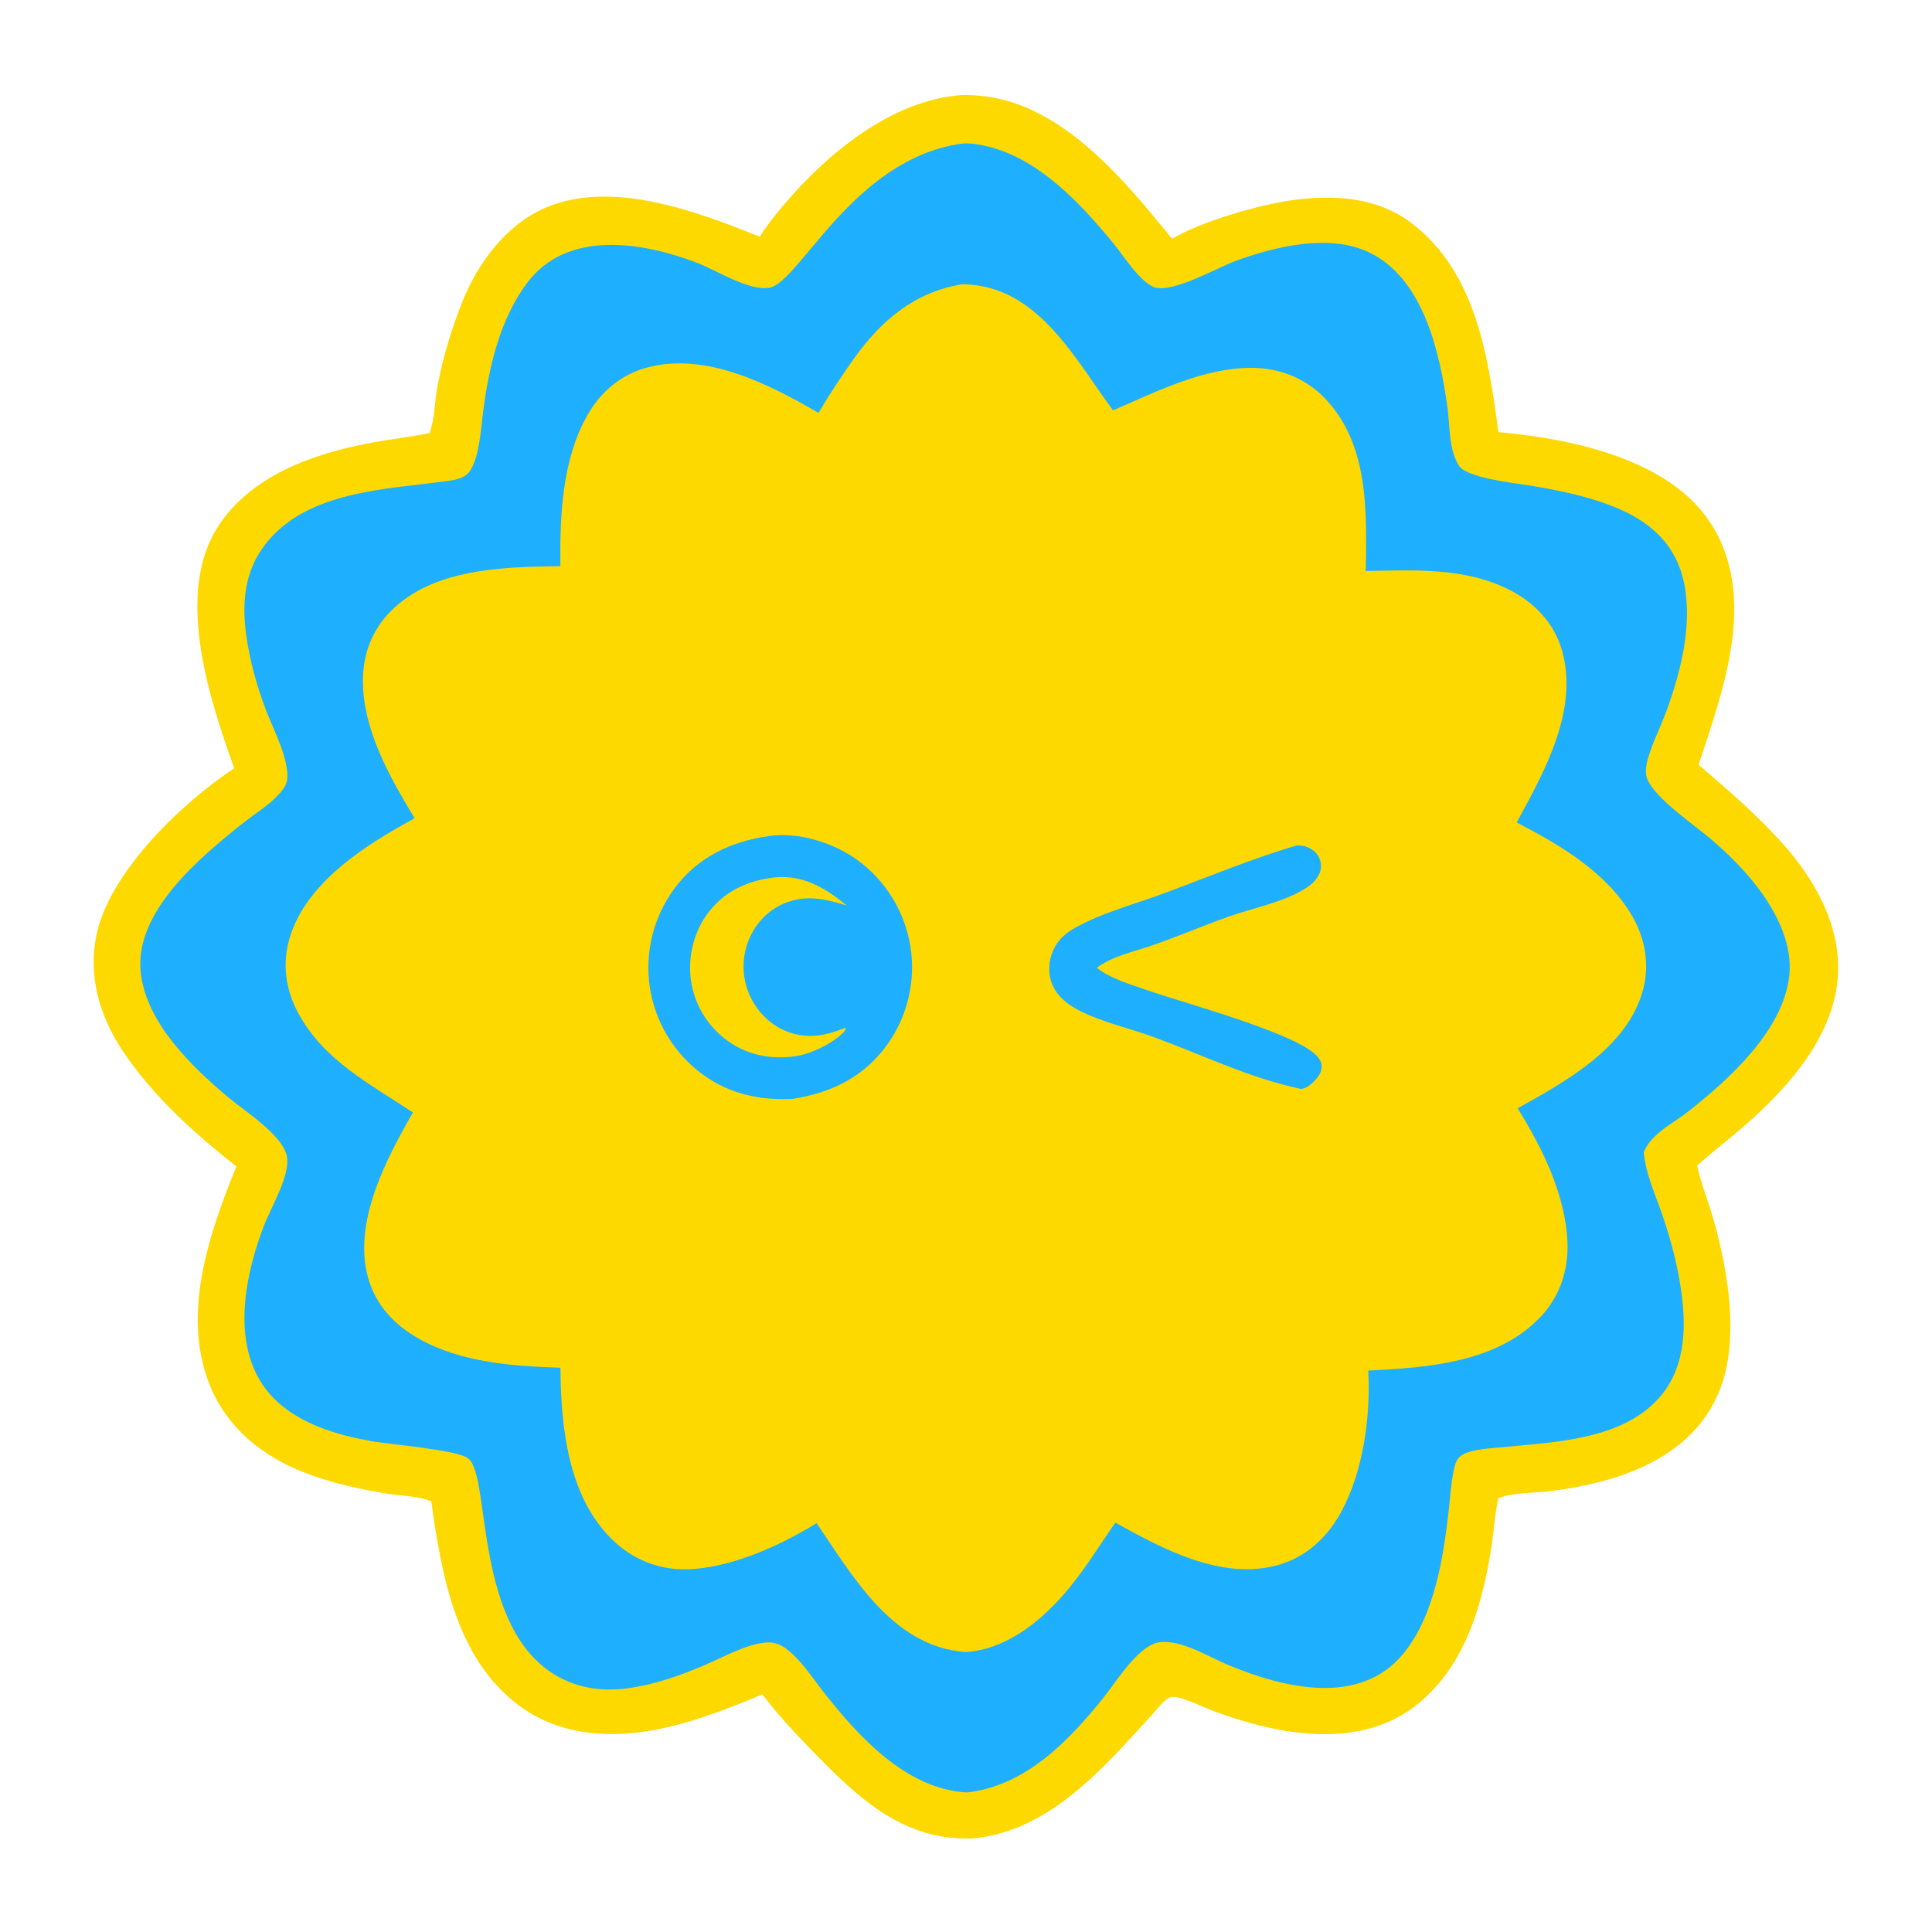
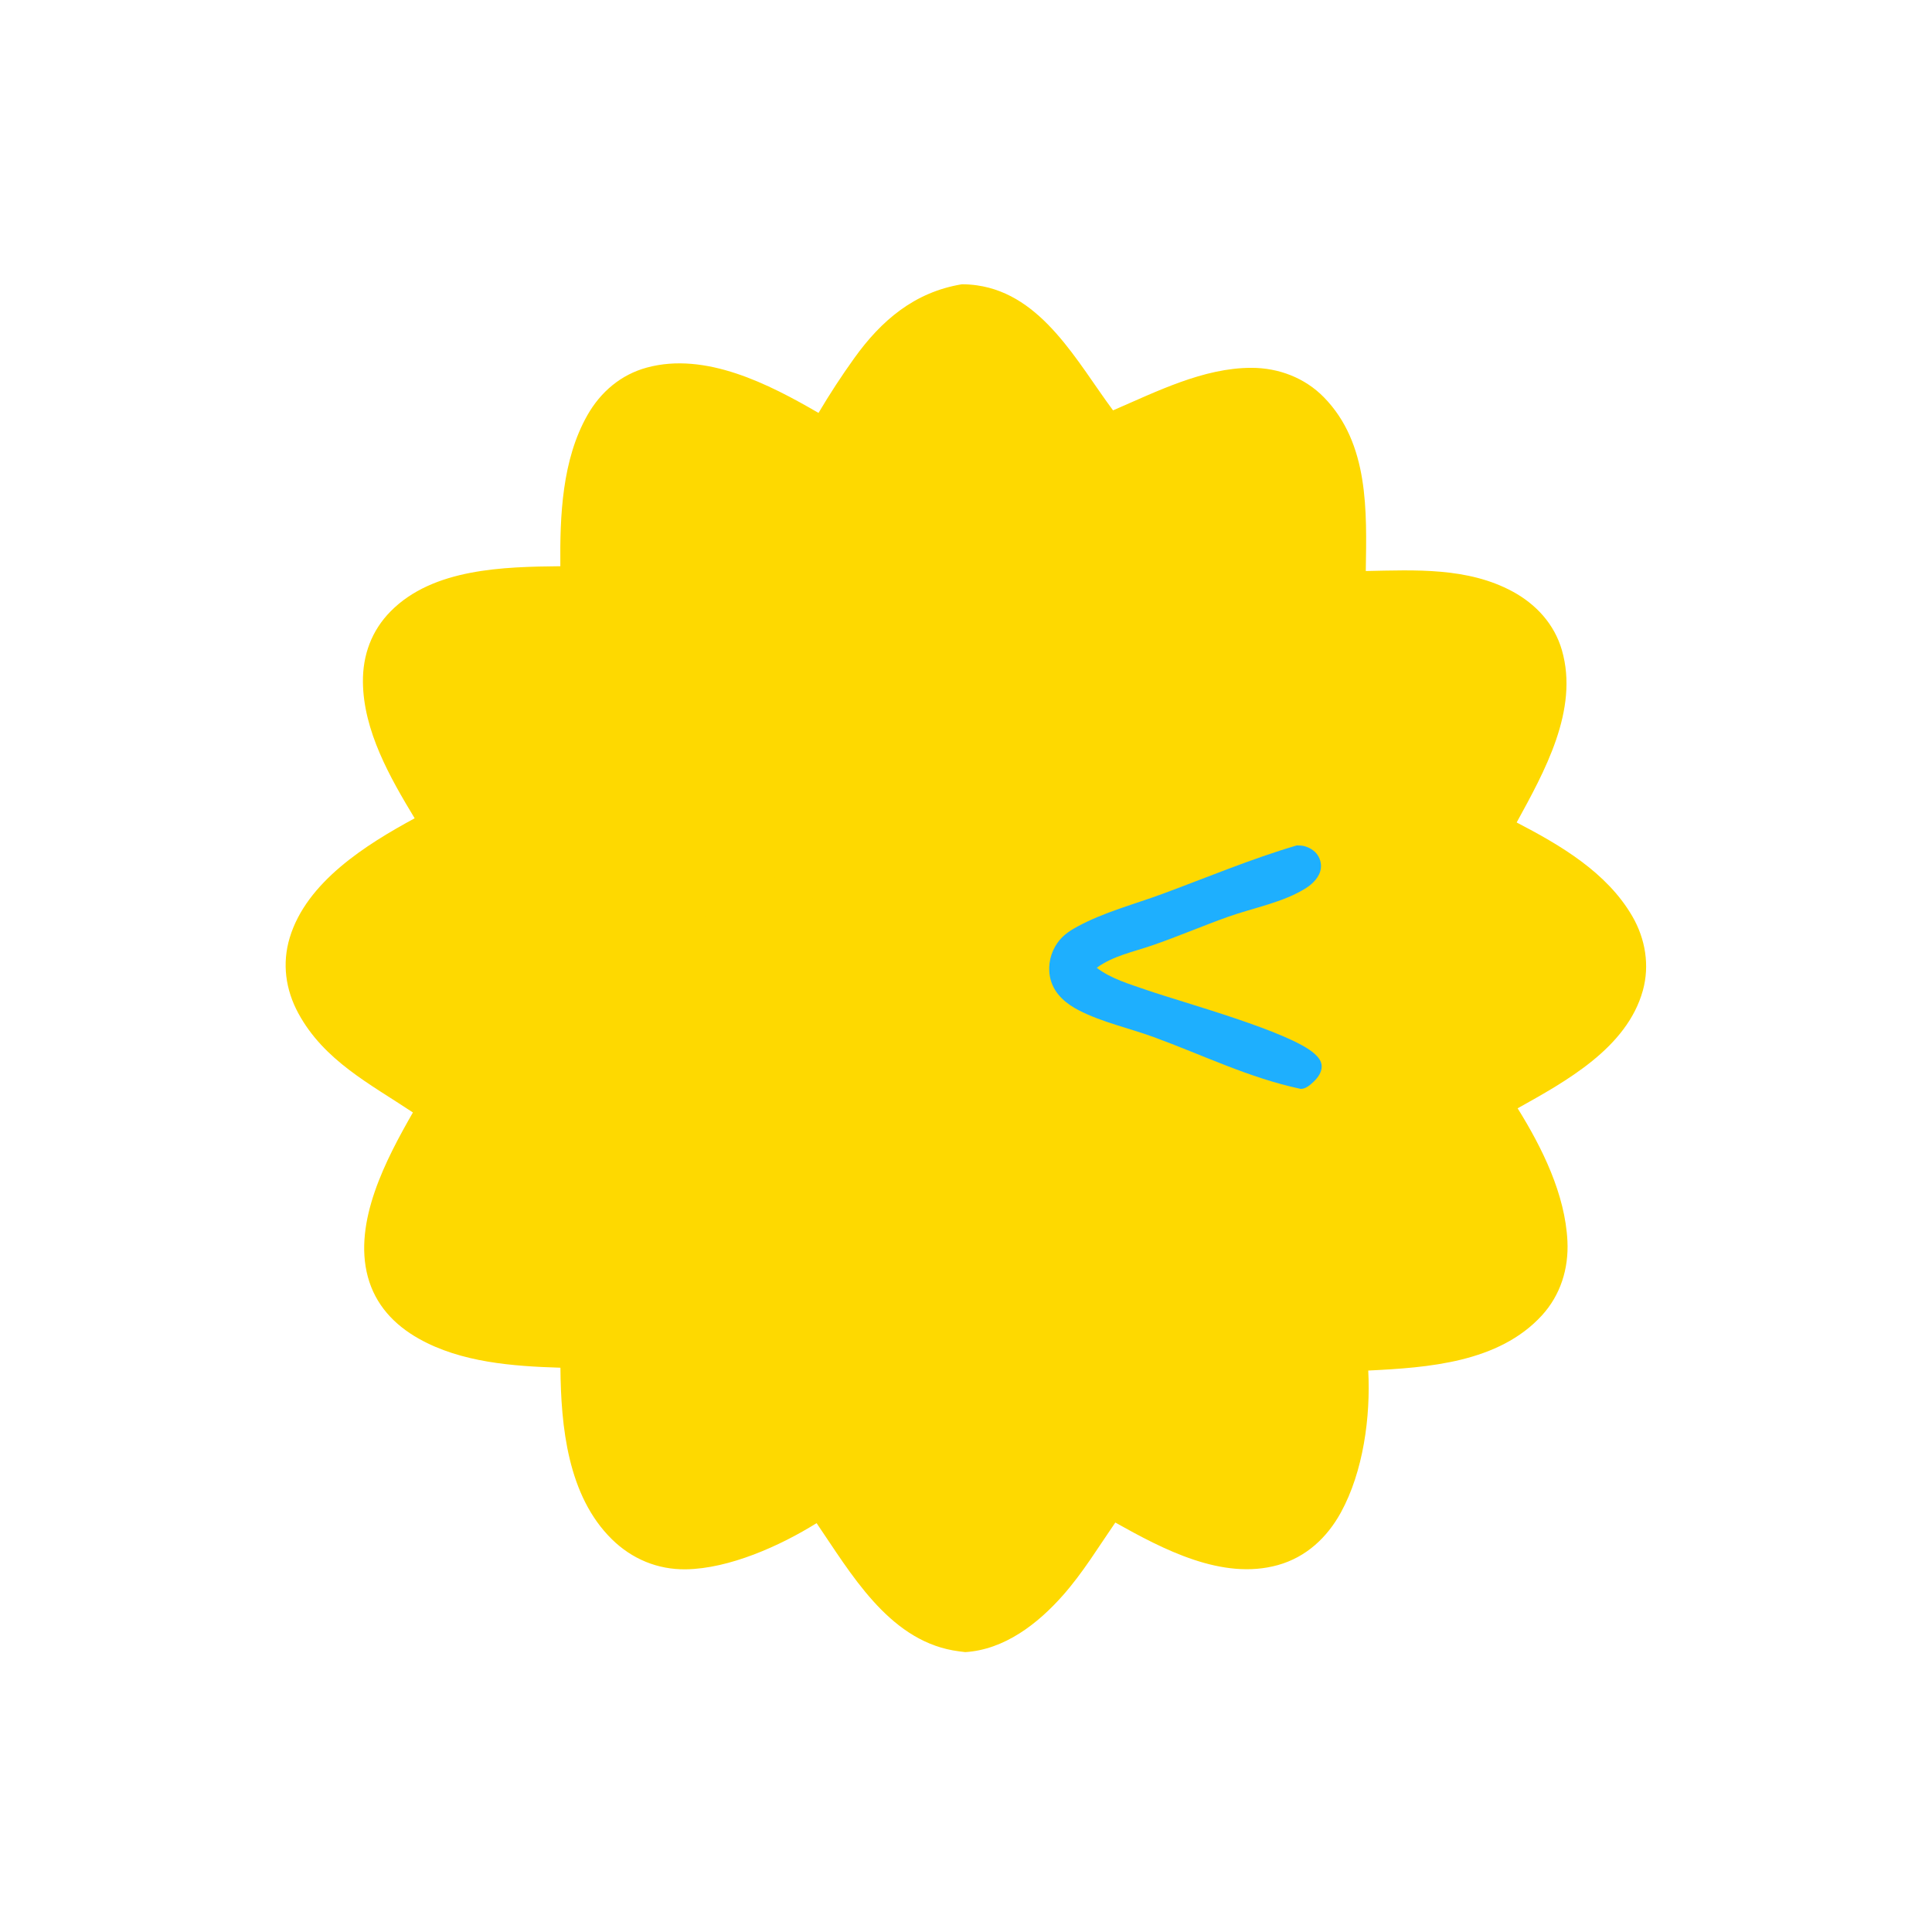
<svg xmlns="http://www.w3.org/2000/svg" width="650" height="650">
-   <path fill="#FED900" d="M321.514 32.175C324.355 31.796 327.543 31.998 330.392 32.292C357.471 35.085 378.272 60.602 394.326 80.322C404.086 74.545 423.589 68.835 434.998 67.316C449.093 65.439 463.471 66.277 475.137 75.248C496.661 91.8 500.767 120.321 504.113 145.375C516.278 146.496 528.418 148.413 540.072 152.156C555.521 157.119 570.395 165.265 577.989 180.29C590.214 204.476 579.261 233.559 571.472 257.3C581.148 265.619 590.782 273.865 599.355 283.359C610.397 295.585 619.29 311.073 618.342 328.054C617.227 348.037 602.353 365.076 588.009 377.785C582.448 382.713 576.49 387.192 570.974 392.157C572.333 398.336 574.796 404.325 576.517 410.422C581.416 427.787 585.424 451.17 578.328 468.291C568.889 491.063 543.978 498.9 521.452 501.679C516.568 502.281 508.728 502.132 504.436 503.989C504.327 504.036 504.22 504.086 504.112 504.135C502.938 508.945 502.716 514.056 501.984 518.959C499.545 535.296 495.289 552.752 484.554 565.75Q482.227 568.561 479.569 571.062C459.888 589.534 430.995 584.104 408.063 575.589C405.098 574.489 396.59 570.228 393.888 570.977C391.795 571.557 388.86 575.504 387.415 577.087C371.094 594.968 353.151 616.013 327.387 618.513Q322.746 618.7 318.145 618.069C299.484 615.441 286.046 602.15 273.508 589.266C267.613 583.208 261.565 576.821 256.495 570.055C244.075 575.29 230.355 580.571 217.004 582.552C202.026 584.775 186.787 582.953 174.427 573.671C153.317 557.818 148.503 529.572 145.089 505.087C140.615 503.274 134.913 503.285 130.137 502.512C120.343 500.927 110.766 498.764 101.535 495.071C88.092 489.692 76.654 480.412 70.928 466.868C60.72 442.719 70.237 415.3 79.518 392.44C65.334 381.239 51.42 368.748 41.309 353.612C33.623 342.105 29.607 328.622 32.386 314.845C36.689 293.502 61.096 270.217 78.777 258.485C74.971 247.683 71.199 236.551 68.847 225.328C65.532 209.511 64.296 190.863 73.578 176.793C84.824 159.744 105.691 152.56 124.868 148.959C131.386 147.735 138.017 147.041 144.506 145.695C146.29 140.981 146.219 134.968 147.166 129.965C148.954 120.512 151.795 111.025 155.322 102.079C160.584 88.727 170.108 75.614 183.669 69.837C205.964 60.34 234.544 71.175 255.581 79.625Q258.11 75.766 260.995 72.165C275.634 53.99 297.609 34.801 321.514 32.175Z" />
-   <path fill="#1EAFFE" d="M323.326 48.354C326.298 48 329.76 48.629 332.638 49.355C349.831 53.696 363.557 68.468 374.471 81.718C377.836 85.803 383.184 94.401 388.015 96.499C393.949 99.075 409.427 90.071 415.648 87.805C428.982 82.949 447.104 78.478 460.579 84.889C478.933 93.622 484.433 118.65 486.972 137.016C487.725 142.462 487.451 148.63 489.442 153.805C490.09 155.487 490.849 157.241 492.477 158.172C498.496 161.614 511.12 162.629 518.182 163.926C527.325 165.605 536.474 167.592 545.02 171.352C556.265 176.3 564.1 183.965 566.616 196.278C569.502 210.399 565.374 226.601 560.393 239.913C558.861 244.009 556.928 247.953 555.46 252.072C554.457 254.886 553.047 258.889 554.11 261.819C556.588 268.649 570.887 278.076 576.648 283.158C585.99 291.398 595.229 301.406 599.725 313.177C601.558 317.976 602.543 323.189 601.977 328.326C599.962 346.621 581.82 363.043 568.104 373.876C563.163 377.777 555.779 381.26 553.175 387.296C553.124 387.415 553.075 387.536 553.025 387.656C553.731 395.313 557.039 402.088 559.469 409.288C562.532 418.364 564.945 427.802 566.002 437.337C567.229 448.402 566.423 460.184 559.135 469.171C546.455 484.804 522.362 485.171 503.999 487.022C500.379 487.388 493.58 487.657 490.909 490.315C489.845 491.374 489.403 493.183 489.107 494.6C488.158 499.155 487.878 503.981 487.352 508.605C486.423 516.786 485.271 524.912 483.164 532.885C480.937 541.306 477.662 549.673 472.055 556.449C457.321 574.251 431.8 567.867 413.377 560.23C406.669 557.45 397.63 551.653 390.212 552.502C383.167 553.308 375.574 565.776 371.319 571.088C359.521 585.814 344.961 600.906 325.263 603.062C304.931 601.919 288.973 584.394 277.143 569.357C273.322 564.5 269.473 558.388 264.496 554.705C262.236 553.033 259.996 552.315 257.19 552.651C250.558 553.445 243.682 557.359 237.577 559.993C229.2 563.606 220.259 566.804 211.192 568C203.001 569.08 195.184 568.161 187.872 564.143C158.94 548.245 165.363 496.738 157.513 490.648C153.803 487.769 131.247 485.968 125.091 484.88C114.722 483.046 103.876 479.992 95.456 473.437C76.635 458.785 81.31 431.959 88.766 412.451C91.12 406.293 97.813 395.257 96.501 388.95C95.013 381.798 82.412 373.891 76.886 369.261C64.467 358.857 49.356 344.272 47.379 327.442C44.955 306.814 67.327 288.435 81.831 276.86C86.255 273.328 91.616 270.301 95.063 265.739C96.681 263.596 96.907 261.868 96.587 259.229C95.743 252.291 91.876 245.204 89.393 238.684C86.389 230.796 84.072 222.363 82.885 213.999C81.332 203.052 82.166 192.387 89.087 183.345C103.16 164.962 130.177 164.677 151.006 161.764C153.782 161.375 156.74 160.713 158.305 158.17C161.345 153.23 161.81 144.138 162.569 138.303C164.508 123.408 168.178 107.419 177.345 95.187C190.835 77.185 216.124 81.388 234.504 88.41C241.006 90.893 252.247 98.142 259.005 96.763C269.077 94.707 287.176 53.55 323.326 48.354Z" />
  <path fill="#FED900" d="M323.614 95.641C325.335 95.642 327.004 95.762 328.709 96.004C350.739 99.135 362.412 121.871 374.471 138.063C389.022 131.793 404.863 123.743 421.046 123.752C430.178 123.756 439.013 127.113 445.428 133.679C460.639 149.248 459.81 171.943 459.505 192.116C476.138 191.781 493.797 190.822 508.919 199.023C516.824 203.311 522.966 210.005 525.486 218.745C531.271 238.811 519.602 259.634 510.265 276.708C525.011 284.375 540.638 293.511 549.201 308.314C553.561 315.852 555.066 324.775 552.727 333.225C547.375 352.556 526.899 363.768 510.591 372.88C518.83 386.133 526.585 401.761 527.346 417.574C527.791 426.81 525.029 435.716 518.726 442.587C504.186 458.434 480.479 460.122 460.33 461.105C461.162 476.696 458.648 495.131 451.128 508.85C446.484 517.321 439.418 523.888 429.998 526.535C411.172 531.824 391.259 521.197 375.232 512.246C369.483 520.585 364.334 529.122 357.595 536.748C349.161 546.291 337.963 555.003 324.756 555.836Q322.662 555.611 320.586 555.254C298.727 551.282 286.229 529.281 274.734 512.443C262.466 520.099 245.301 527.781 230.728 527.978C221.243 528.106 212.612 524.501 205.859 517.863C190.998 503.256 188.717 479.944 188.551 460.152C172.546 459.67 155.106 458.377 140.913 450.39C132.573 445.697 126.295 438.957 123.761 429.592C118.76 411.111 129.932 389.956 138.921 374.28C124.502 364.668 109.032 356.853 100.373 340.91C96.067 332.981 94.855 324.158 97.476 315.471C103.141 296.697 123.16 284.17 139.51 275.303C131.206 261.586 122.256 245.886 122.1 229.438C122.014 220.368 125.033 212.131 131.449 205.648C145.747 191.2 169.467 190.701 188.521 190.5C188.353 173.561 189.073 154.707 197.649 139.64C202.084 131.848 208.912 126.027 217.641 123.662C237.409 118.307 258.687 129.222 275.381 138.921Q280.951 129.505 287.324 120.613C296.495 107.776 307.694 98.275 323.614 95.641Z" />
-   <path fill="#1EAFFE" d="M258.525 281.309C268.49 279.803 280.184 283.412 288.256 289.196Q289.148 289.838 290.007 290.523Q290.867 291.208 291.691 291.934Q292.516 292.661 293.304 293.426Q294.092 294.192 294.841 294.996Q295.591 295.8 296.3 296.639Q297.009 297.479 297.676 298.352Q298.343 299.225 298.966 300.13Q299.59 301.035 300.168 301.97Q300.746 302.904 301.278 303.866Q301.81 304.827 302.293 305.814Q302.777 306.801 303.212 307.81Q303.647 308.819 304.031 309.849Q304.416 310.878 304.75 311.925Q305.084 312.972 305.366 314.034Q305.648 315.096 305.877 316.171Q306.107 317.245 306.283 318.33Q306.457 319.409 306.578 320.495Q306.699 321.581 306.767 322.672Q306.834 323.763 306.849 324.855Q306.863 325.948 306.824 327.04Q306.785 328.133 306.693 329.221Q306.6 330.31 306.455 331.394Q306.31 332.477 306.112 333.551Q305.913 334.626 305.663 335.69Q305.413 336.754 305.111 337.804Q304.809 338.854 304.456 339.889Q304.103 340.923 303.7 341.939Q303.297 342.954 302.844 343.949Q302.392 344.944 301.892 345.916Q301.392 346.888 300.844 347.834Q300.297 348.78 299.705 349.698Q299.112 350.616 298.475 351.504C290.601 362.371 279.71 367.686 266.677 369.711C255.582 370.225 245.56 368.122 236.431 361.51Q235.54 360.859 234.683 360.164Q233.826 359.47 233.003 358.734Q232.181 357.999 231.397 357.223Q230.612 356.448 229.866 355.634Q229.121 354.821 228.416 353.972Q227.711 353.123 227.05 352.24Q226.388 351.358 225.77 350.443Q225.153 349.529 224.581 348.585Q224.01 347.642 223.485 346.671Q222.961 345.7 222.485 344.705Q222.009 343.709 221.583 342.692Q221.157 341.674 220.782 340.637Q220.406 339.599 220.082 338.544Q219.759 337.49 219.487 336.42Q219.216 335.351 218.998 334.269Q218.78 333.188 218.615 332.097Q218.455 331.012 218.348 329.921Q218.241 328.83 218.187 327.734Q218.134 326.639 218.134 325.542Q218.134 324.446 218.188 323.351Q218.242 322.255 218.349 321.164Q218.457 320.073 218.617 318.988Q218.778 317.903 218.991 316.828Q219.205 315.752 219.471 314.688Q219.737 313.625 220.054 312.575Q220.372 311.526 220.74 310.493Q221.109 309.46 221.528 308.447Q221.946 307.433 222.414 306.441Q222.882 305.449 223.397 304.482Q223.913 303.514 224.475 302.573Q225.038 301.631 225.646 300.719Q226.253 299.806 226.905 298.924C234.736 288.393 245.742 283.157 258.525 281.309Z" />
  <path fill="#FED900" d="M260.06 295.277C260.182 295.258 260.303 295.235 260.426 295.222C270.162 294.174 277.628 298.734 284.88 304.644C277.81 302.493 271.532 300.95 264.366 303.728C258.772 305.895 254.412 310.346 252.08 315.843Q251.848 316.384 251.642 316.935Q251.437 317.487 251.26 318.048Q251.082 318.61 250.933 319.179Q250.783 319.748 250.663 320.324Q250.542 320.9 250.45 321.482Q250.358 322.063 250.295 322.648Q250.232 323.234 250.198 323.821Q250.164 324.409 250.16 324.997Q250.155 325.586 250.18 326.174Q250.205 326.762 250.259 327.348Q250.313 327.934 250.396 328.517Q250.48 329.1 250.592 329.678Q250.704 330.256 250.844 330.827Q250.985 331.399 251.154 331.962Q251.323 332.526 251.52 333.081Q251.717 333.636 251.941 334.18C254.331 339.949 258.804 344.635 264.623 346.978C271.304 349.668 277.793 348.539 284.241 345.815L284.538 346.299C284.385 346.598 284.335 346.734 284.079 347.008C280.332 351.009 272.875 354.611 267.501 355.366C259.104 356.545 251.008 354.908 244.185 349.723Q243.592 349.274 243.022 348.797Q242.452 348.32 241.906 347.816Q241.36 347.311 240.84 346.781Q240.319 346.25 239.825 345.695Q239.331 345.14 238.864 344.561Q238.398 343.982 237.96 343.381Q237.523 342.78 237.115 342.159Q236.707 341.537 236.331 340.896Q235.954 340.255 235.609 339.597Q235.264 338.939 234.952 338.264Q234.639 337.59 234.36 336.901Q234.081 336.212 233.836 335.51Q233.591 334.808 233.381 334.095Q233.171 333.382 232.996 332.66Q232.82 331.937 232.681 331.207Q232.541 330.477 232.437 329.741C231.362 321.754 233.488 313.265 238.429 306.869C243.857 299.845 251.393 296.356 260.06 295.277Z" />
  <path fill="#1EAFFE" d="M436.275 284.432C436.743 284.436 437.212 284.443 437.68 284.48C439.588 284.633 441.718 285.702 442.937 287.188C444.073 288.575 444.625 290.472 444.374 292.25C443.984 295.013 441.711 297.305 439.455 298.746C431.859 303.599 421.631 305.436 413.174 308.447C404.569 311.51 396.167 315.143 387.525 318.107C381.257 320.257 374.414 321.622 368.991 325.597C373.662 329.232 380.072 331.107 385.621 333.028C398.199 337.383 434.005 347.067 442.263 354.518C443.511 355.644 444.651 356.996 444.669 358.76C444.69 360.737 443.412 362.531 442.046 363.843C440.845 364.997 439.303 366.38 437.593 366.342C420.189 362.636 404.671 354.948 388.096 348.894C379.82 345.872 370.883 343.972 363.019 339.938C358.818 337.782 355.008 334.675 353.588 329.991C352.424 326.155 352.998 321.935 354.974 318.466C356.837 315.196 359.356 313.424 362.563 311.691C371.52 306.85 381.657 304.227 391.172 300.709C406.087 295.196 421.022 288.922 436.275 284.432Z" />
</svg>